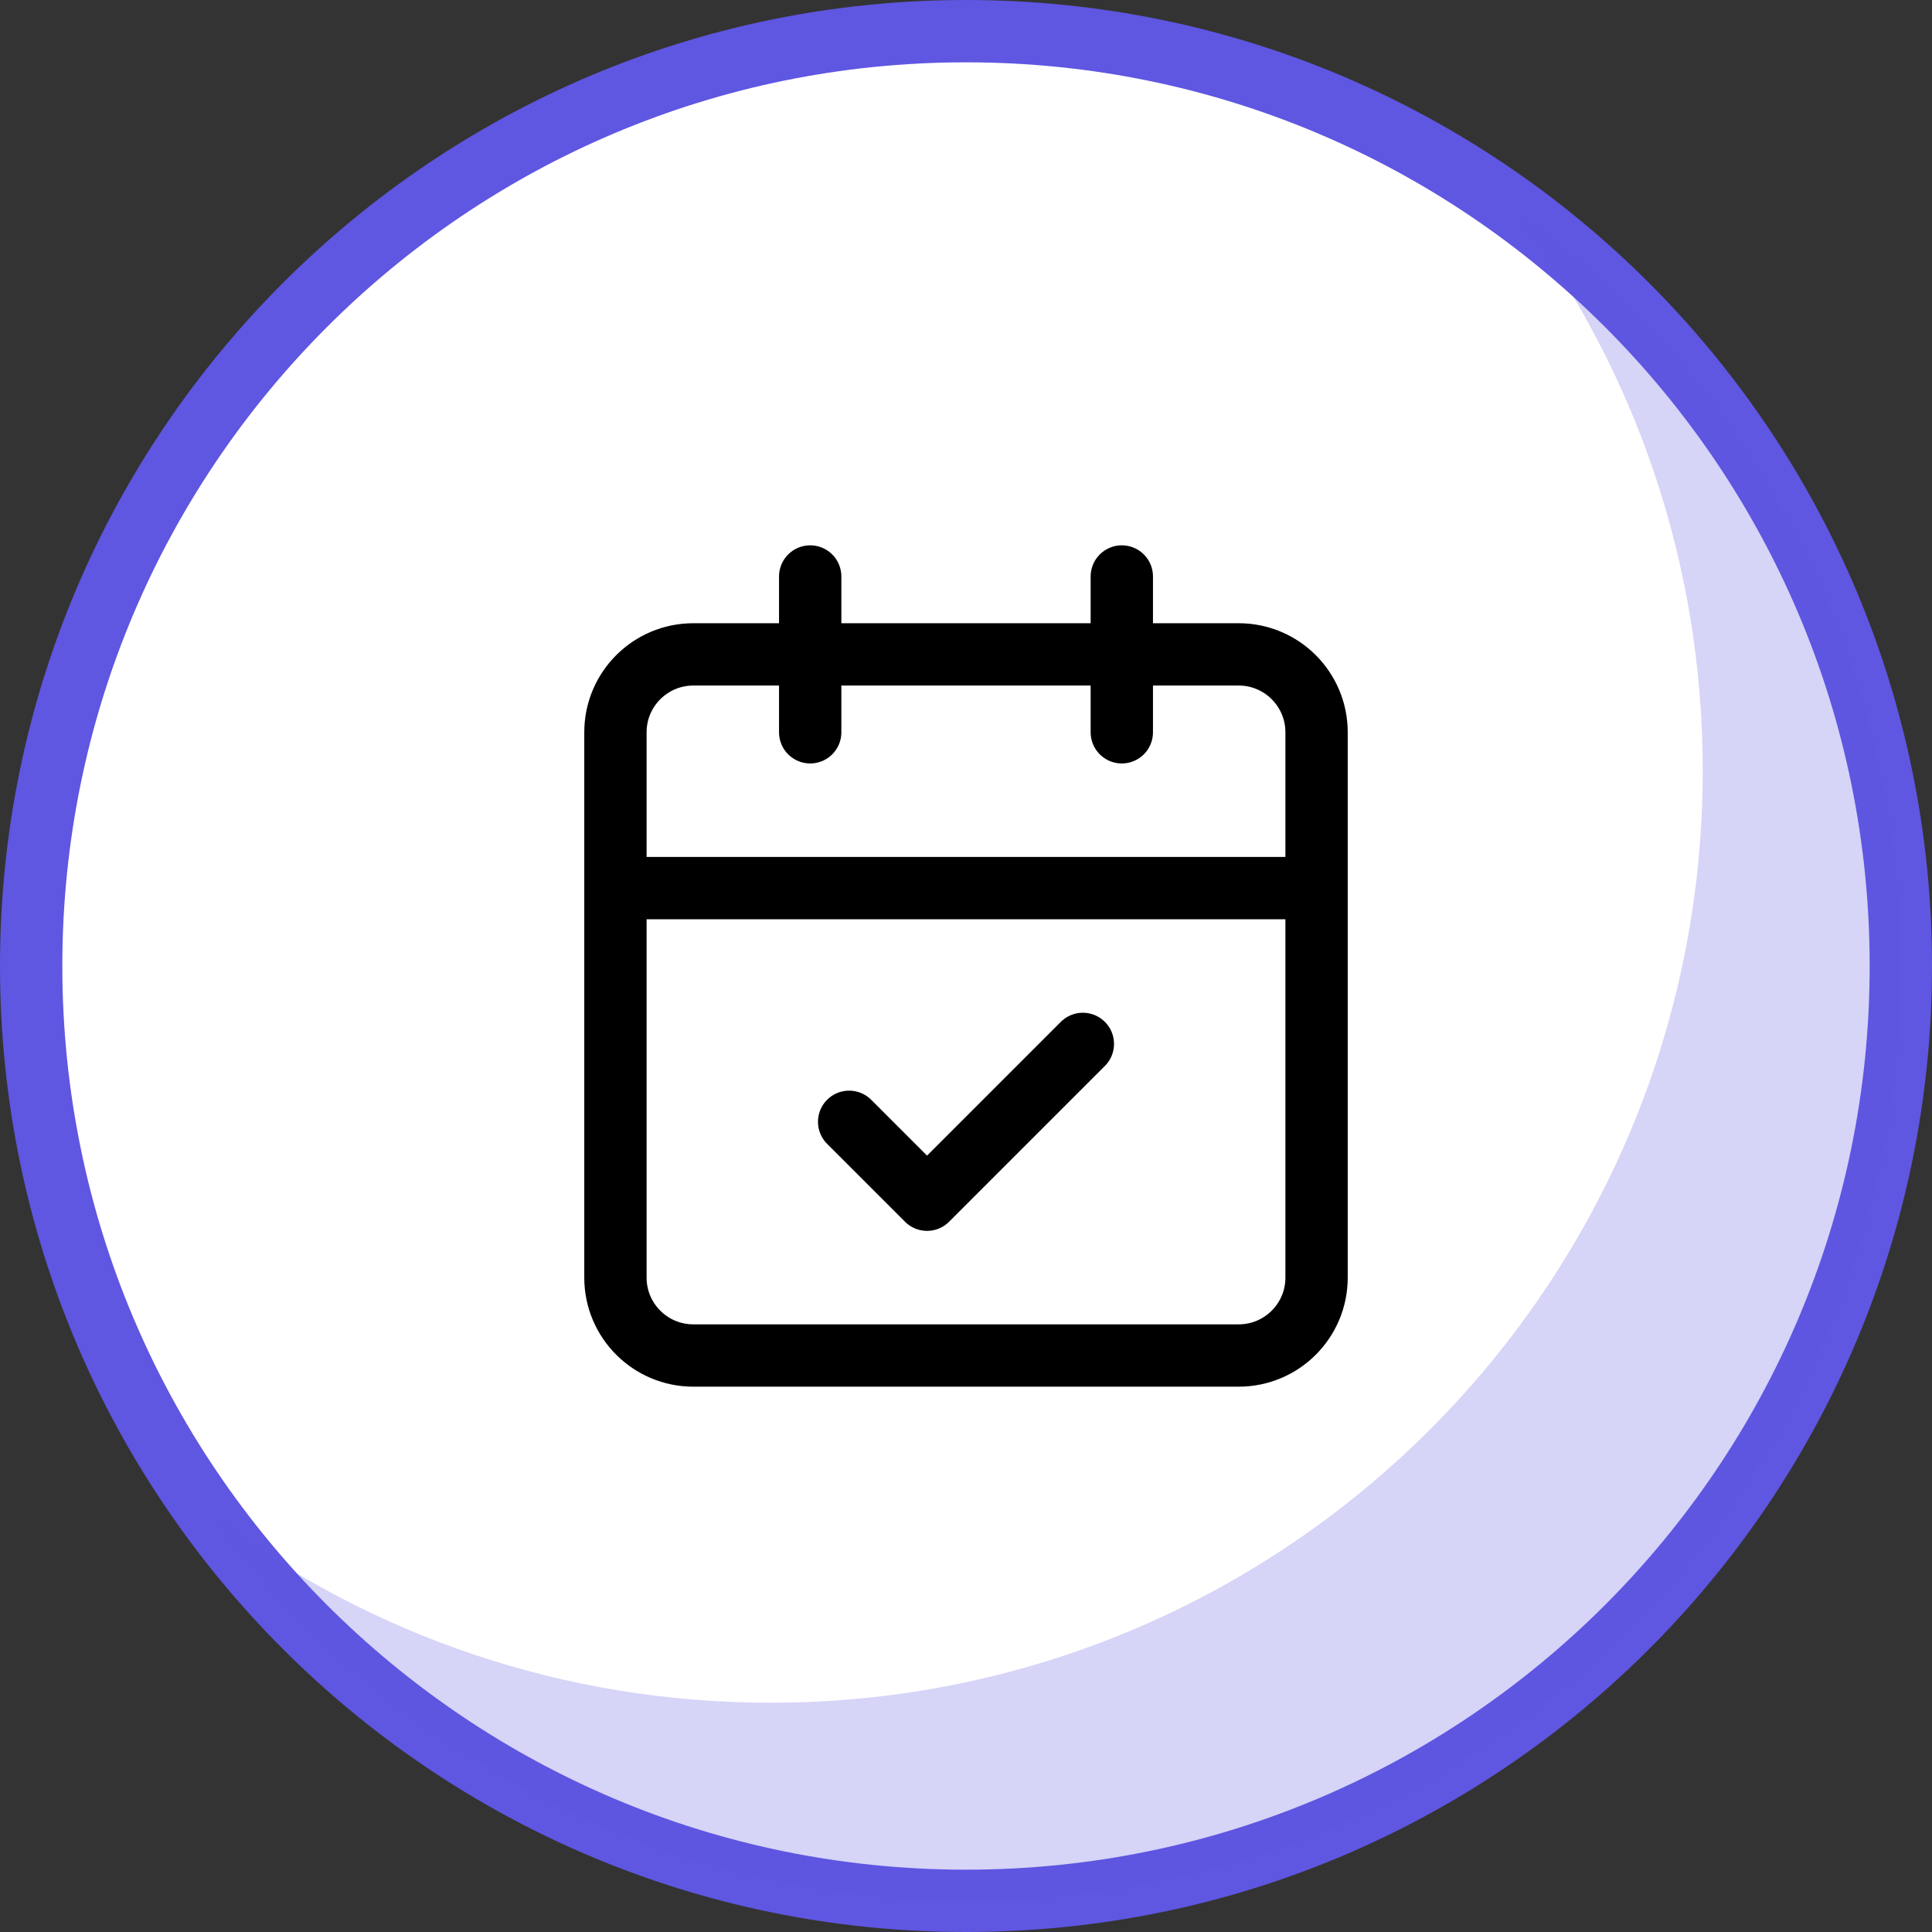
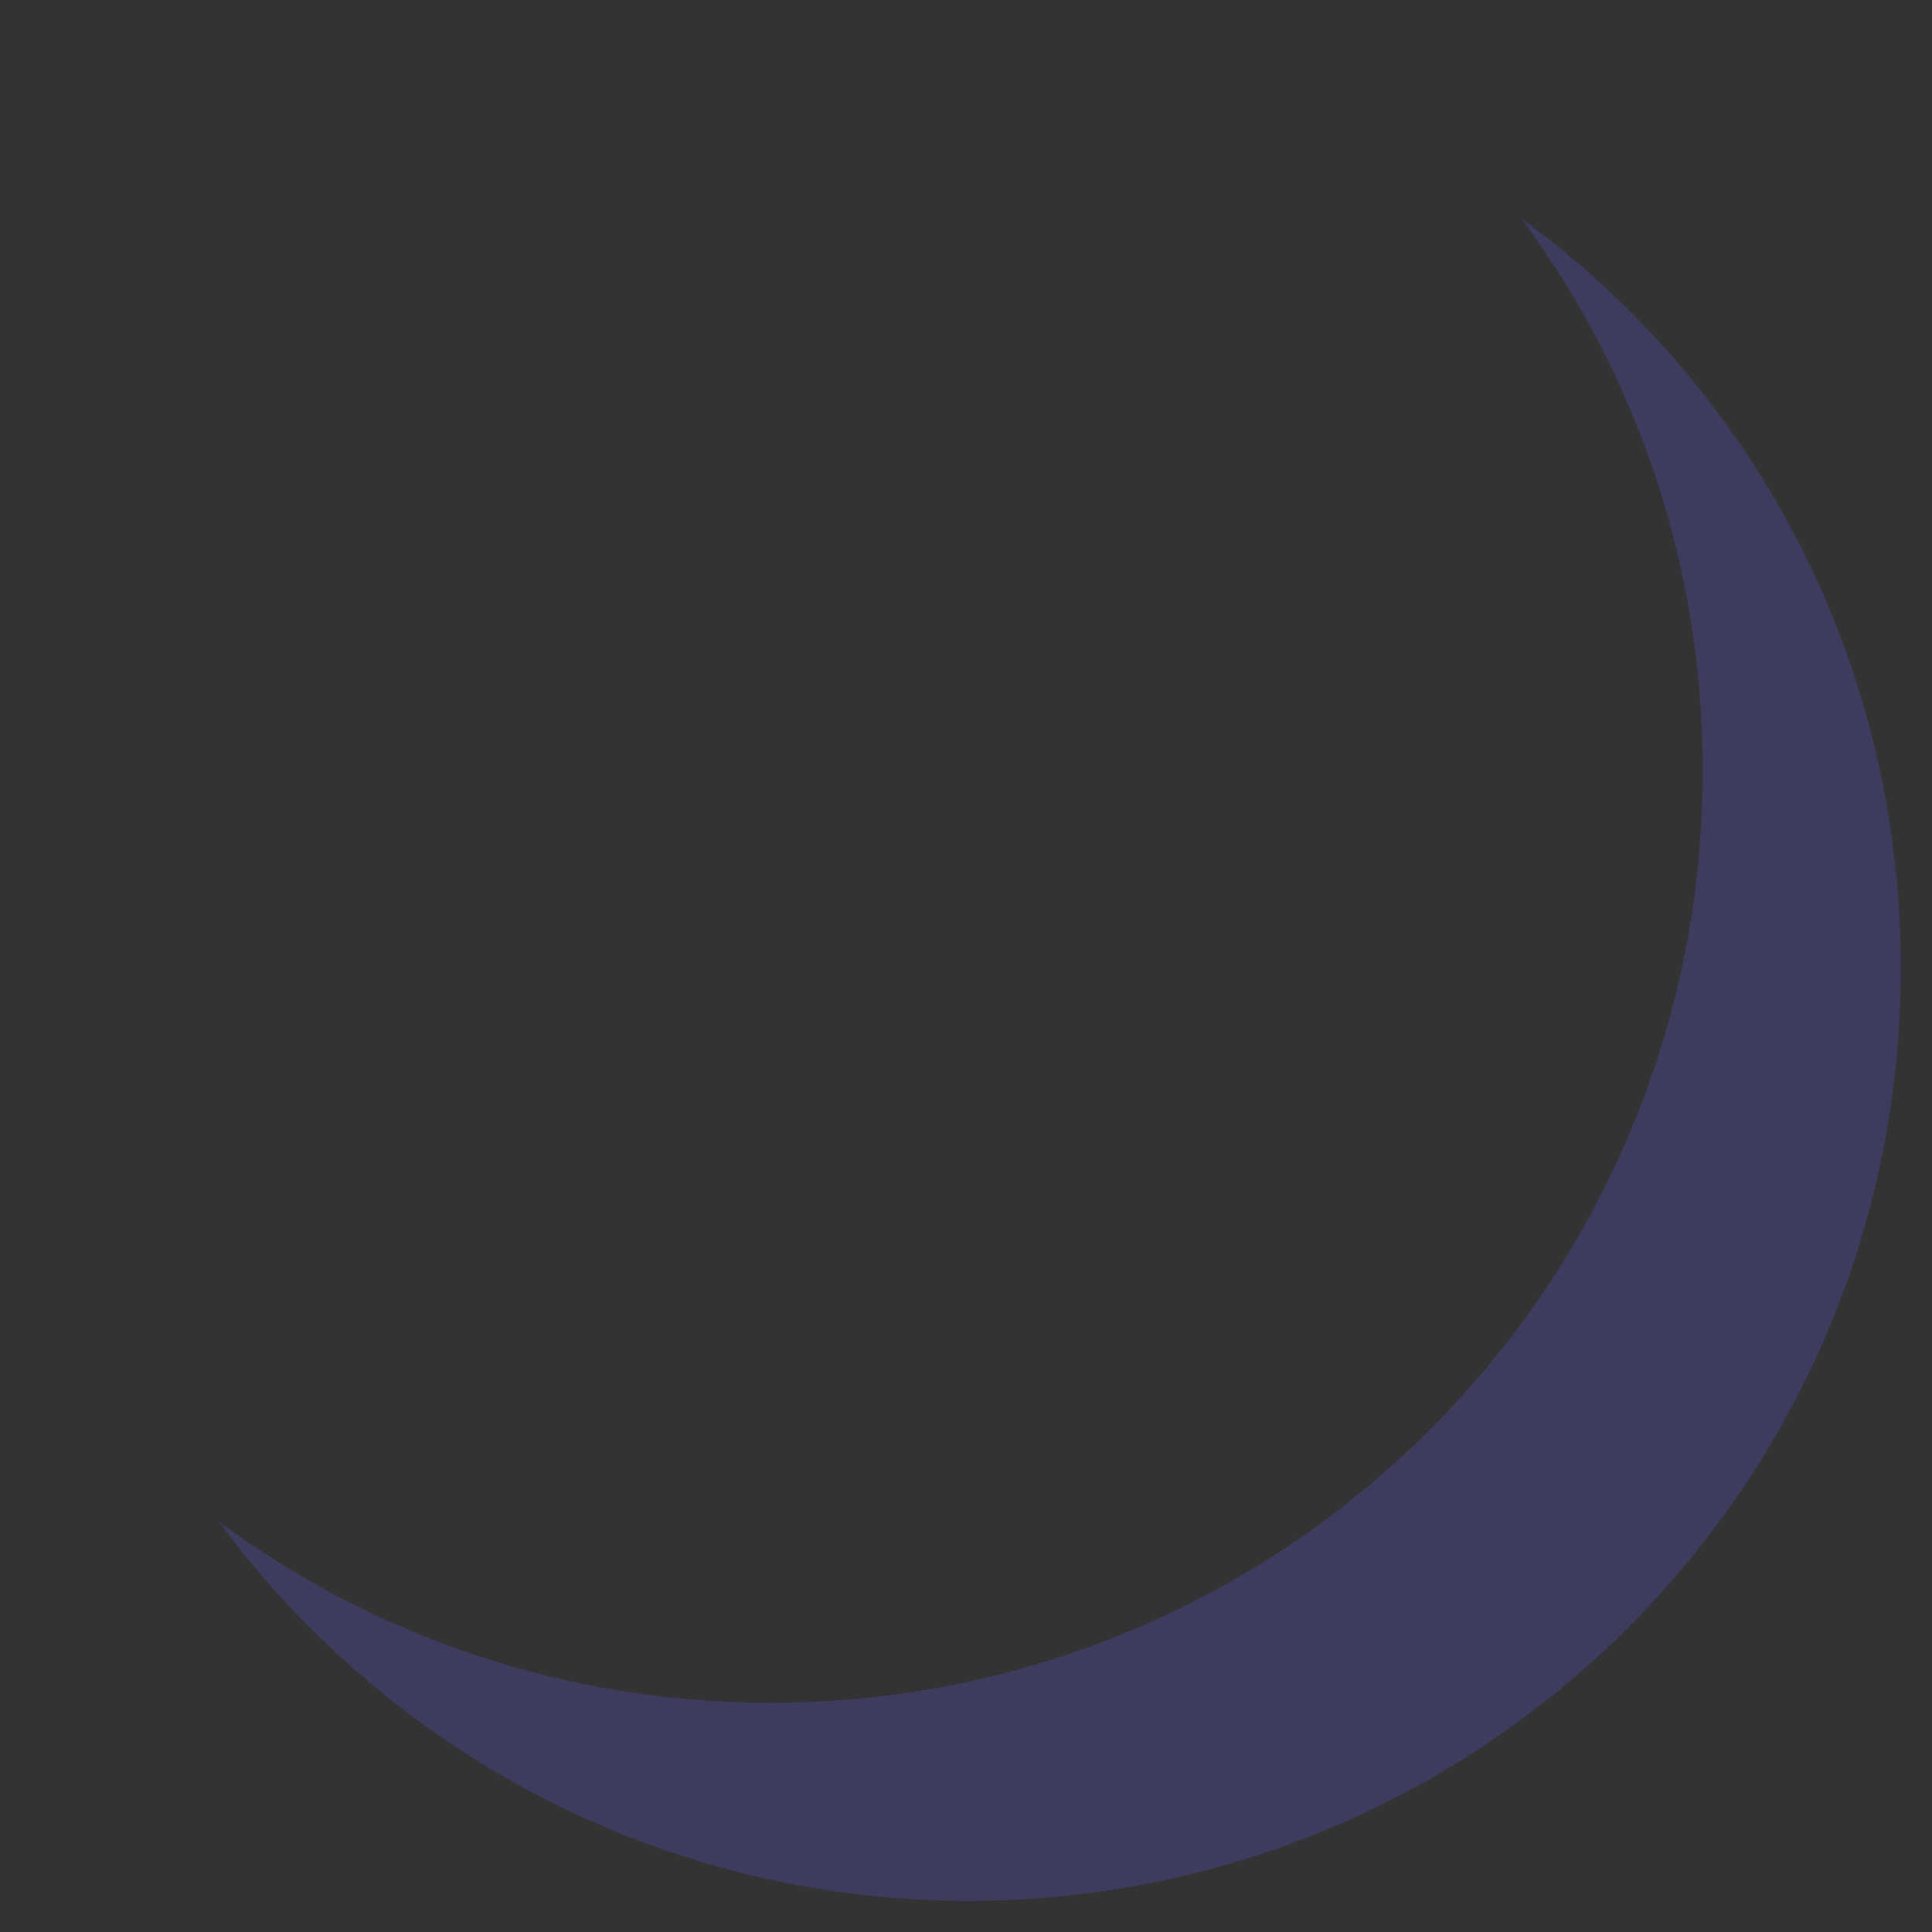
<svg xmlns="http://www.w3.org/2000/svg" width="62" height="62" viewBox="0 0 62 62" fill="none">
  <rect x="0" y="0" width="62" height="62" fill="#333333" stroke="none" />
-   <path d="M31 61C47.569 61 61 47.569 61 31C61 14.431 47.569 1 31 1C14.431 1 1 14.431 1 31C1 47.569 14.431 61 31 61Z" fill="white" stroke="#5F56E1" stroke-width="2" stroke-miterlimit="10" stroke-linejoin="round" />
-   <path d="M26 18.5V23.5M36 18.5V23.5M19.75 28.5H42.25M27.25 36L29.75 38.5L34.75 33.5M22.25 21H39.75C41.131 21 42.25 22.119 42.25 23.5V41C42.25 42.381 41.131 43.5 39.75 43.5H22.25C20.869 43.5 19.75 42.381 19.75 41V23.5C19.75 22.119 20.869 21 22.25 21Z" stroke="black" stroke-width="2" stroke-linecap="round" stroke-linejoin="round" />
  <path opacity="0.25" d="M48.809 7C52.474 11.936 54.643 18.069 54.643 24.726C54.643 41.255 41.255 54.643 24.726 54.643C18.069 54.643 11.936 52.474 7 48.809C12.46 56.213 21.21 61 31.083 61C47.612 61 61 47.612 61 31.083C61 21.136 56.213 12.385 48.809 7Z" fill="#5F56E1" />
</svg>